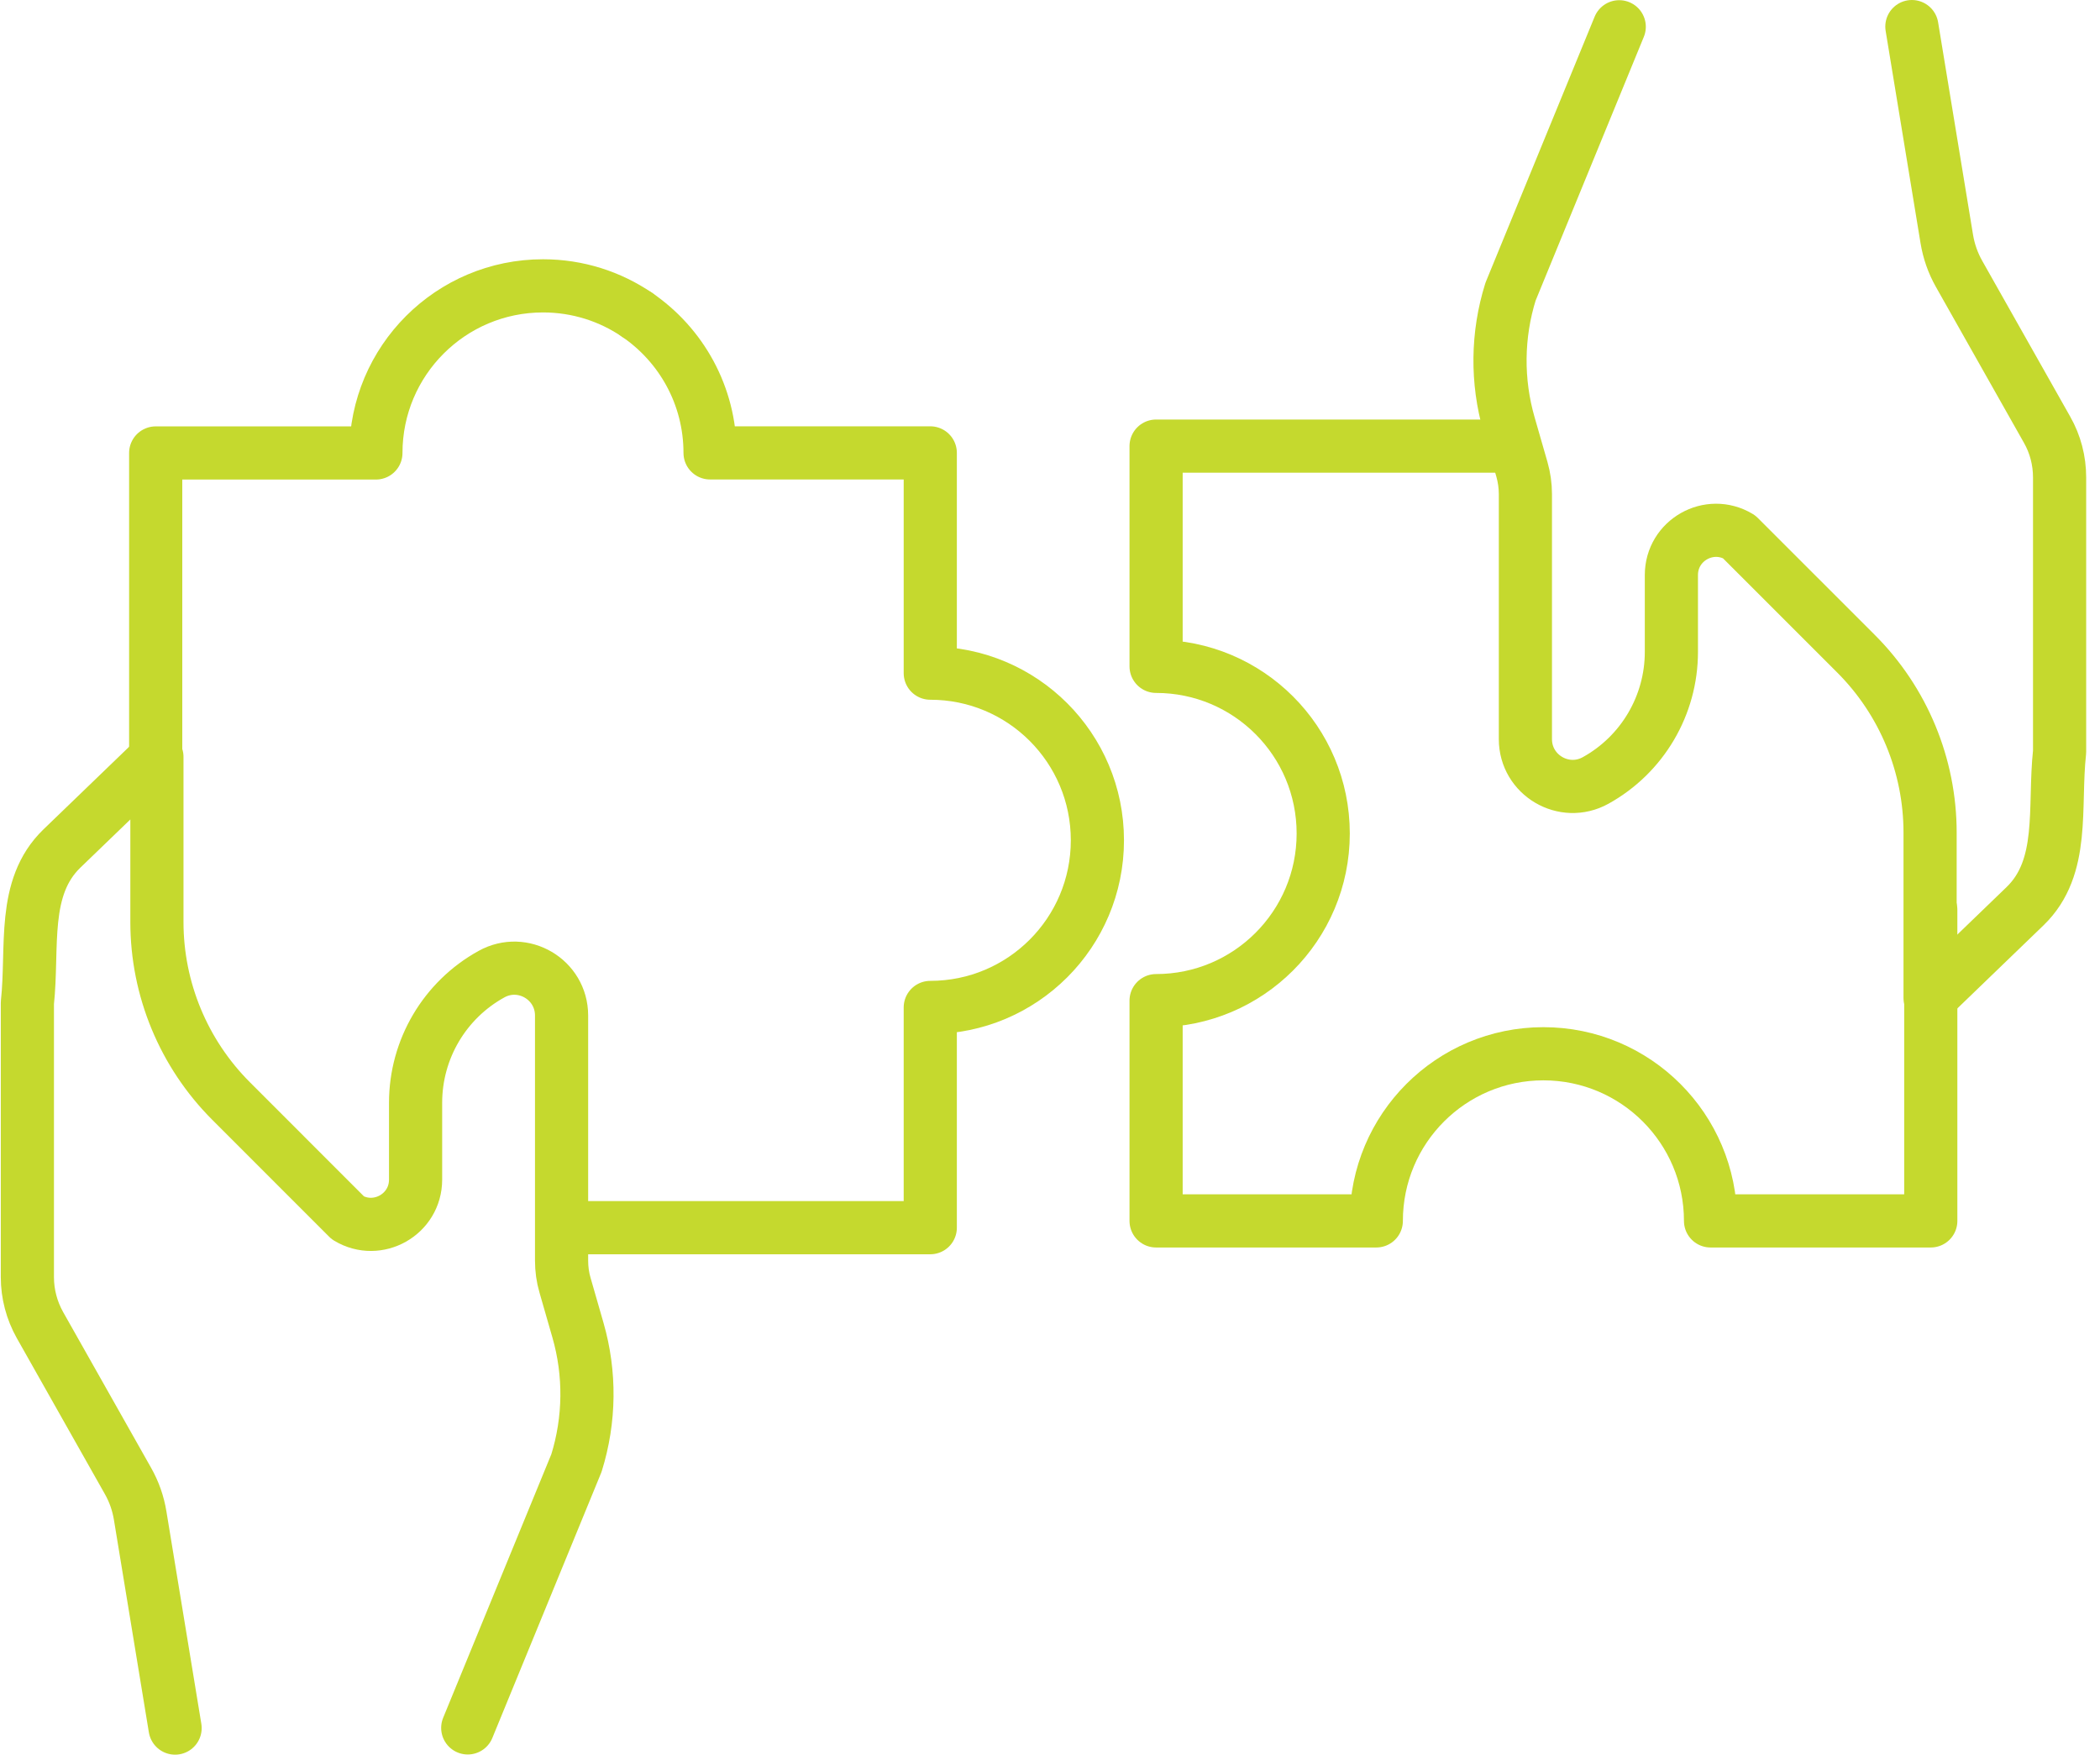
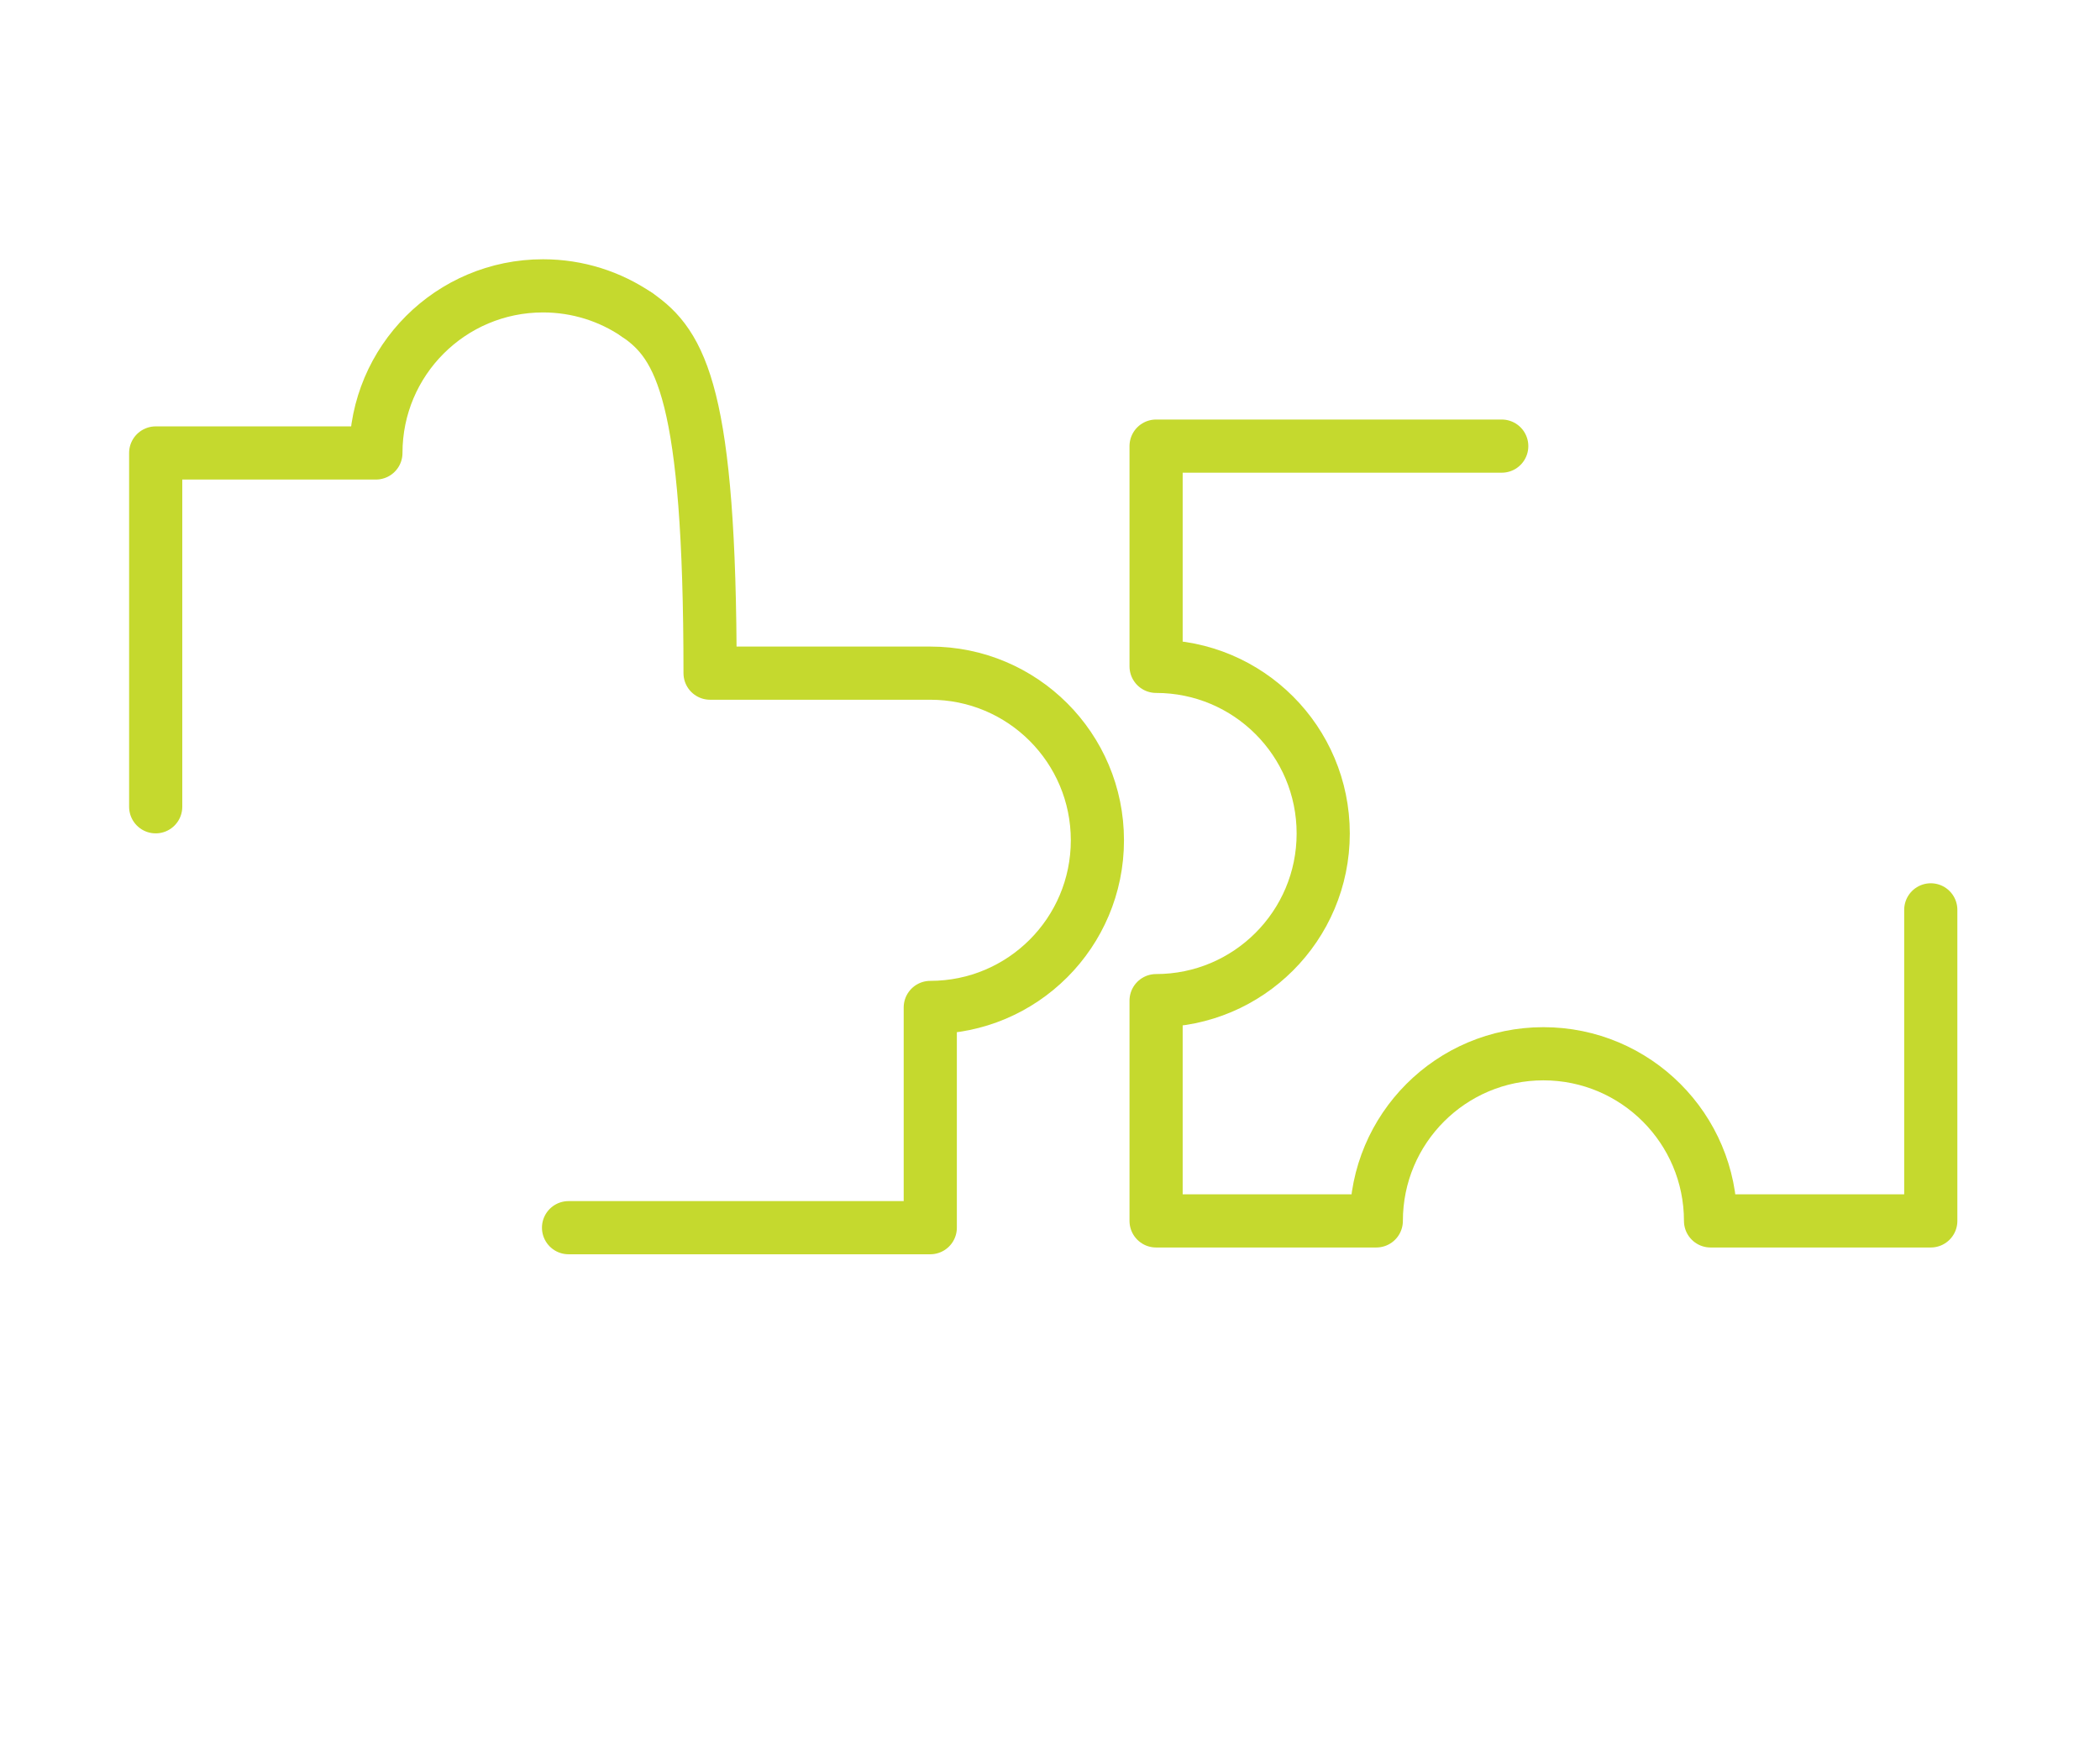
<svg xmlns="http://www.w3.org/2000/svg" width="79" height="66" viewBox="0 0 79 66" fill="none">
  <path d="M72.634 34.223V45.923H64.349C64.349 42.452 61.536 39.636 58.062 39.636C54.588 39.636 51.775 42.449 51.775 45.923H43.491V37.638C46.962 37.638 49.778 34.825 49.778 31.351C49.778 27.877 46.965 25.064 43.491 25.064V16.78H56.494" stroke="#C5D92E" stroke-width="2" stroke-linecap="round" stroke-linejoin="round" />
-   <path d="M71.923 1L73.236 8.986C73.312 9.451 73.469 9.897 73.701 10.306L74.605 11.907L76.629 15.49L77.008 16.161C77.32 16.708 77.48 17.327 77.48 17.959V28.276C77.251 30.379 77.703 32.615 76.18 34.086L72.608 37.53V31.319C72.608 28.794 71.606 26.371 69.818 24.586L65.42 20.189C64.3 19.517 62.876 20.323 62.876 21.629V24.521C62.876 26.531 61.782 28.385 60.024 29.357C58.838 30.012 57.384 29.154 57.384 27.802V18.584C57.384 18.27 57.339 17.955 57.253 17.654L56.769 15.971C56.297 14.334 56.317 12.595 56.825 10.971L60.914 1.007" stroke="#C5D92E" stroke-width="2" stroke-linecap="round" stroke-linejoin="round" />
  <path d="M23.968 11.842C22.96 11.154 21.741 10.752 20.428 10.752C16.957 10.752 14.141 13.564 14.141 17.038H5.857V30.346" stroke="#C5D92E" stroke-width="2" stroke-linecap="round" stroke-linejoin="round" />
-   <path d="M21.388 46.178H34.996V37.894C38.468 37.894 41.283 35.081 41.283 31.607C41.283 28.132 38.471 25.32 34.996 25.32V17.035H26.712C26.712 14.877 25.625 12.975 23.968 11.842" stroke="#C5D92E" stroke-width="2" stroke-linecap="round" stroke-linejoin="round" />
-   <path d="M17.596 64.993L21.686 55.029C22.193 53.402 22.213 51.663 21.741 50.029L21.257 48.346C21.168 48.045 21.126 47.73 21.126 47.416V38.198C21.126 36.843 19.672 35.985 18.487 36.643C16.725 37.615 15.634 39.469 15.634 41.479V44.371C15.634 45.677 14.21 46.483 13.09 45.812L8.693 41.414C6.908 39.629 5.903 37.206 5.903 34.681V28.47L2.33 31.915C0.808 33.385 1.256 35.618 1.03 37.724V48.041C1.03 48.67 1.194 49.289 1.502 49.839L4.809 55.694C5.042 56.103 5.199 56.548 5.274 57.014L6.587 65" stroke="#C5D92E" stroke-width="2" stroke-linecap="round" stroke-linejoin="round" />
+   <path d="M21.388 46.178H34.996V37.894C38.468 37.894 41.283 35.081 41.283 31.607C41.283 28.132 38.471 25.32 34.996 25.32H26.712C26.712 14.877 25.625 12.975 23.968 11.842" stroke="#C5D92E" stroke-width="2" stroke-linecap="round" stroke-linejoin="round" />
</svg>